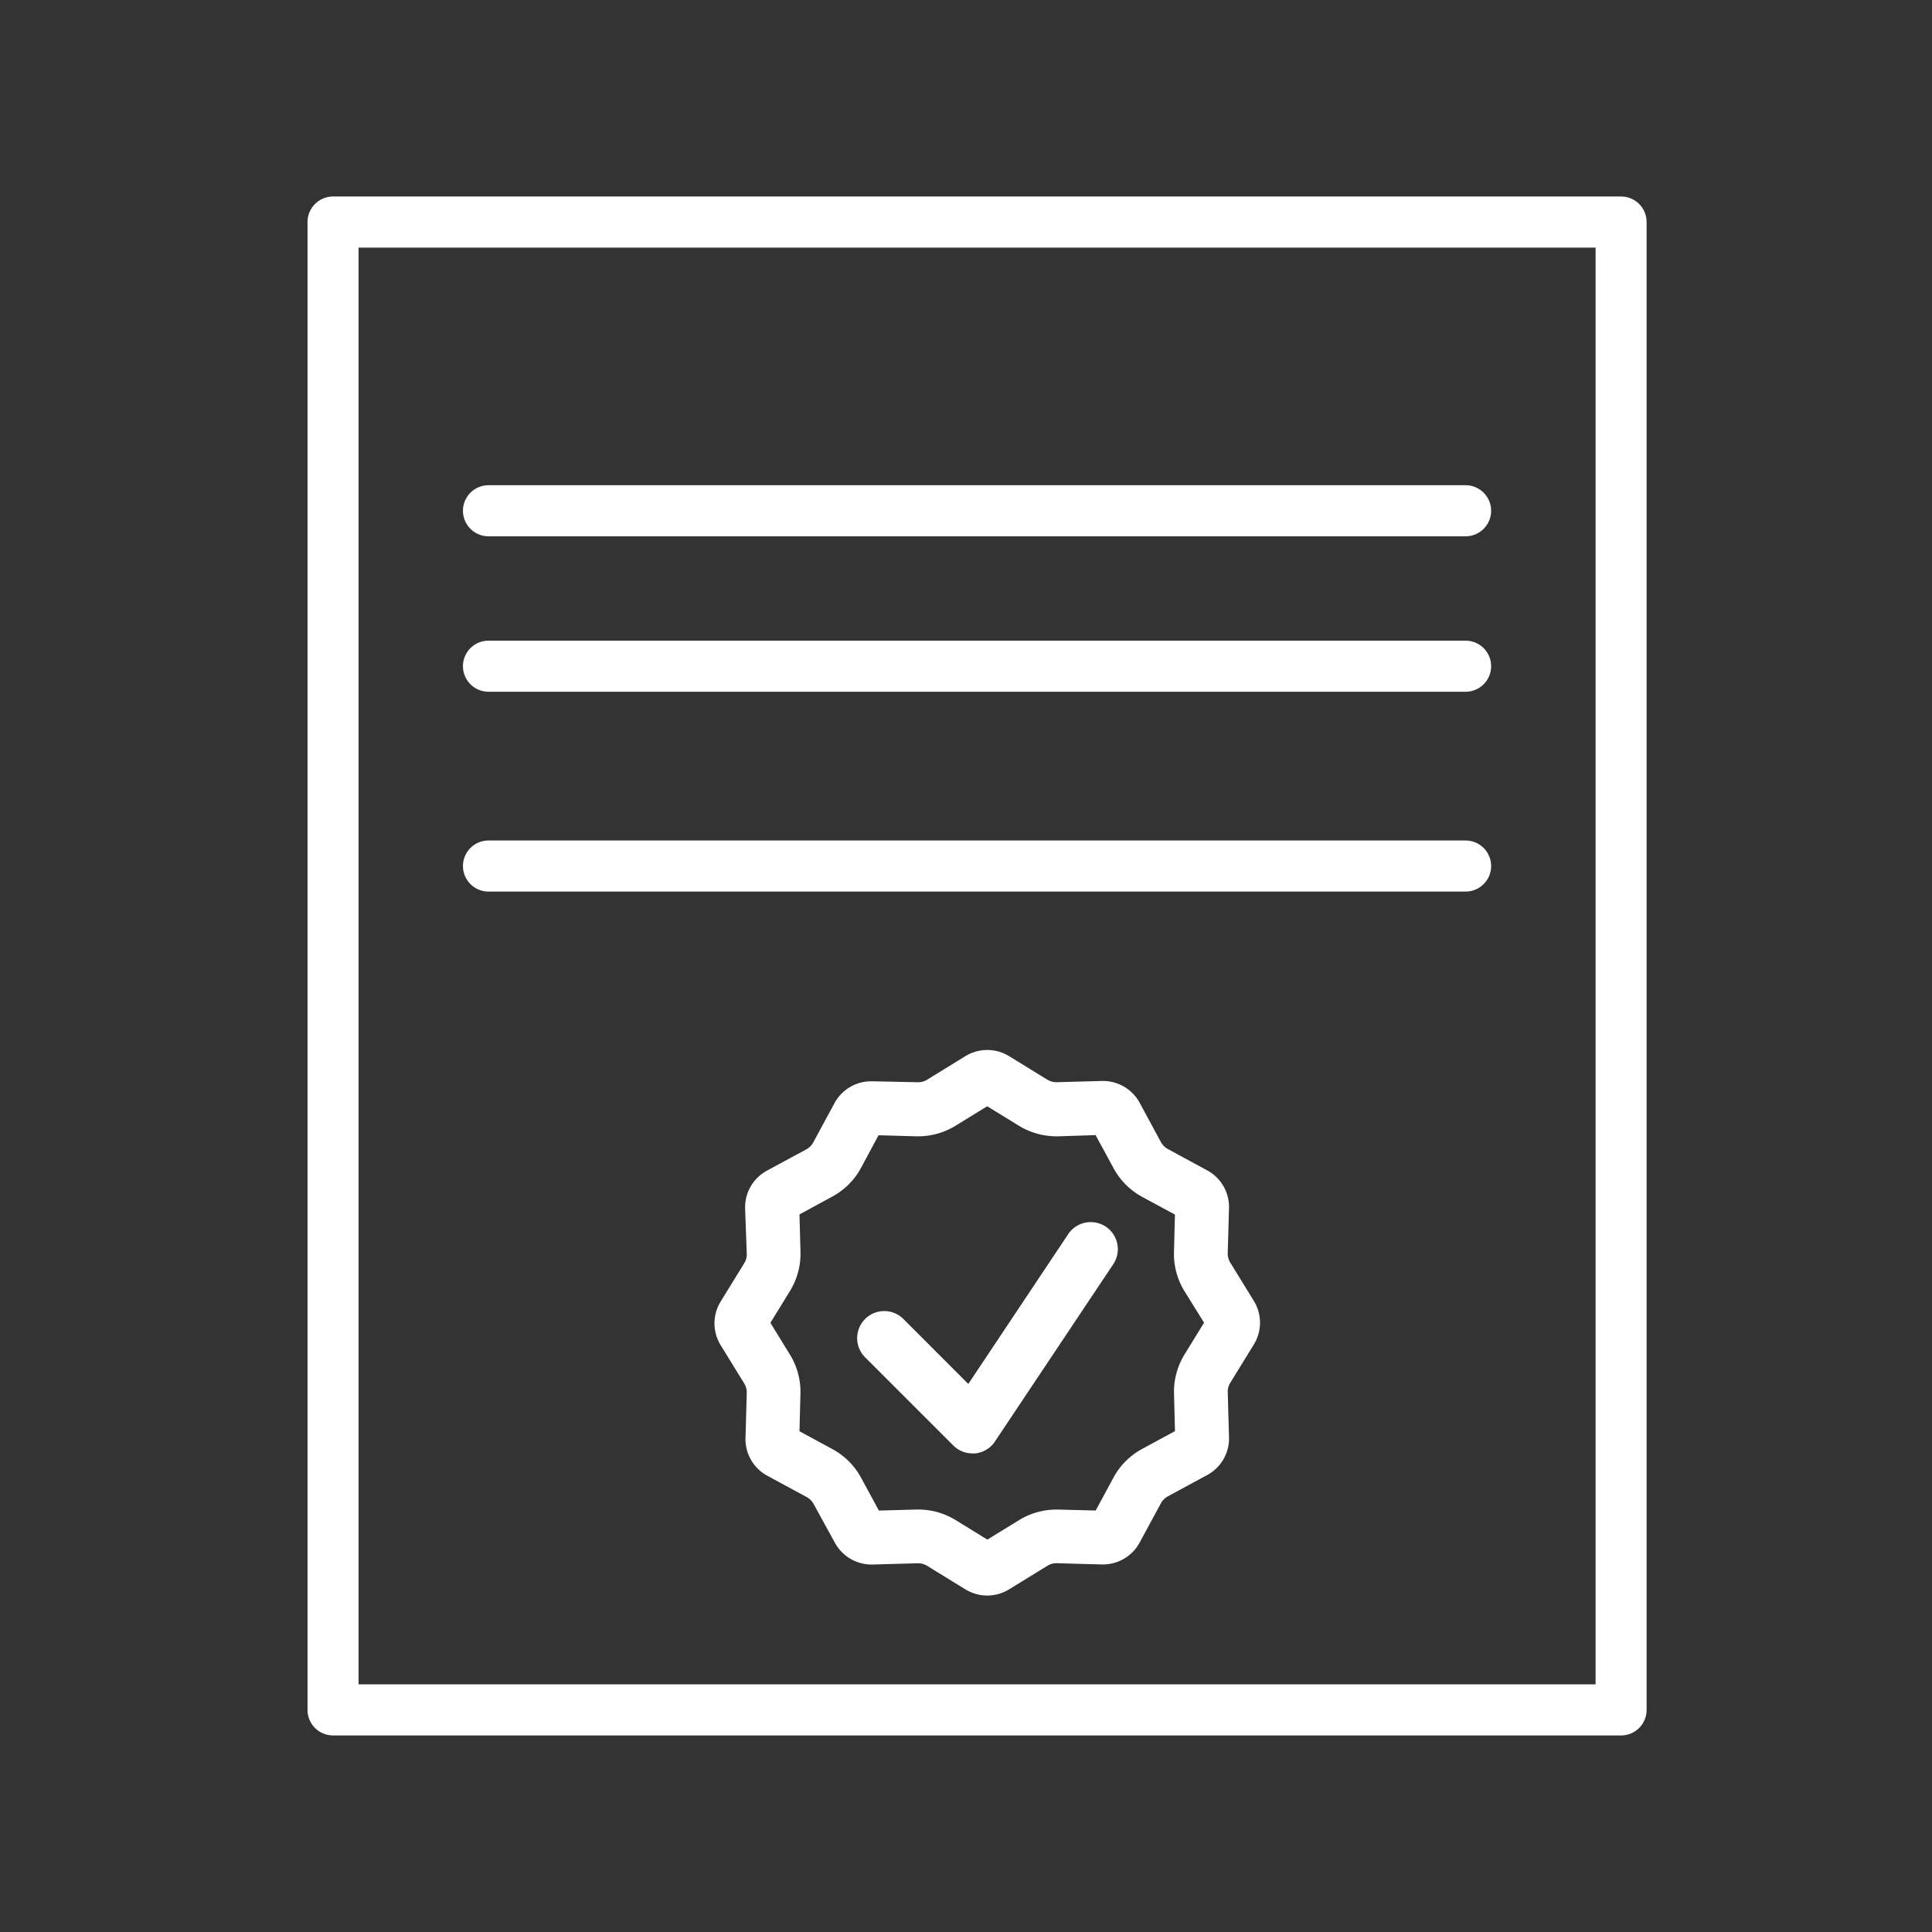
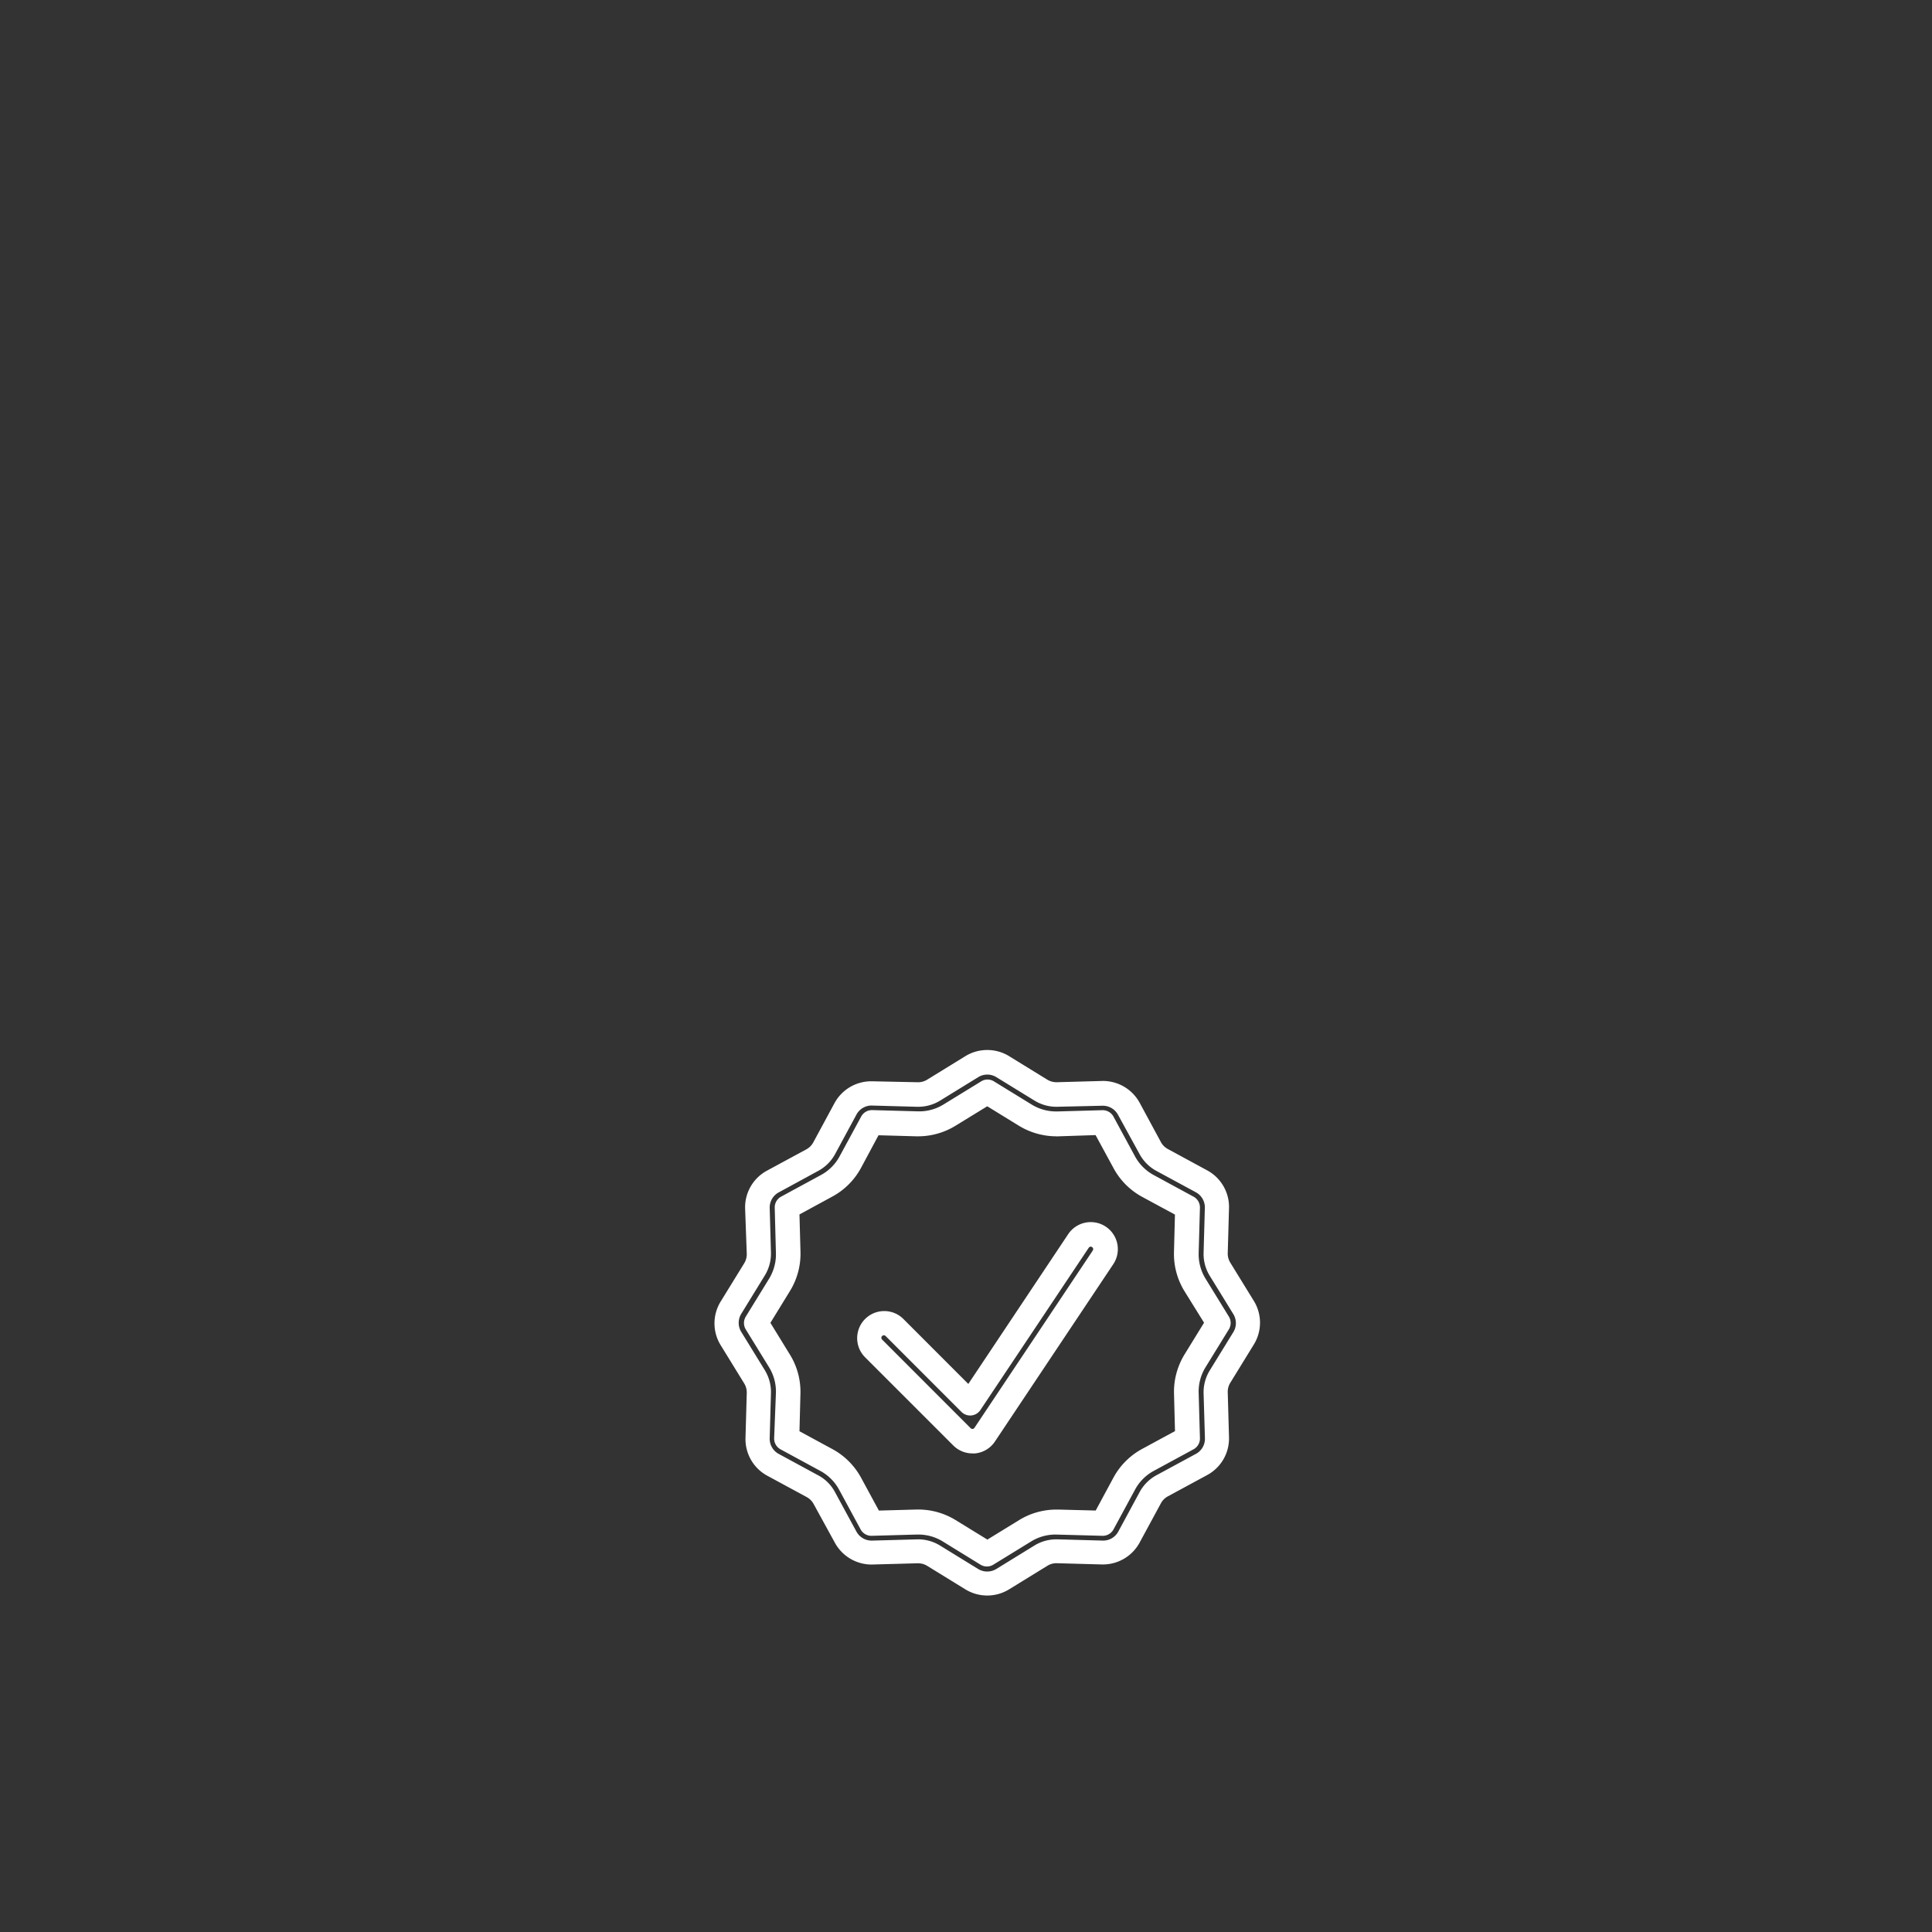
<svg xmlns="http://www.w3.org/2000/svg" width="46" height="46" fill="none">
  <rect width="100%" height="100%" fill="#333333" stroke="none" />
-   <path d="M7.93 4.679h30.667a.608.608 0 0 1 .608.608v35.425a.608.608 0 0 1-.608.608H7.93a.608.608 0 0 1-.608-.608V5.287a.608.608 0 0 1 .608-.608Zm30.06 1.216H8.537v34.209H37.99V5.895Z" fill="#fff" />
-   <path d="M34.895 12.769H11.631a.608.608 0 1 1 0-1.216h23.264a.608.608 0 0 1 0 1.216ZM34.895 16.47H11.631a.608.608 0 1 1 0-1.216h23.264a.608.608 0 0 1 0 1.216ZM34.895 21.228H11.631a.608.608 0 1 1 0-1.216h23.264a.608.608 0 0 1 0 1.216ZM23.498 25.995l.91.56c.222.136.476.208.736.208h.04l1.068-.03.509.938c.13.24.326.438.567.567l.94.51-.03 1.067c-.008.273.064.543.208.776l.56.91-.56.91a1.403 1.403 0 0 0-.209.775l.03 1.068-.938.509c-.24.13-.437.327-.567.567l-.509.94-1.063-.037h-.038c-.26 0-.514.073-.736.209l-.91.56-.91-.56a1.406 1.406 0 0 0-.736-.209h-.04l-1.069.03-.507-.933a1.403 1.403 0 0 0-.567-.567l-.94-.509.022-1.068a1.403 1.403 0 0 0-.208-.776l-.552-.916.56-.91c.14-.231.209-.498.2-.769l-.03-1.068.946-.507c.24-.13.438-.327.567-.567l.51-.94 1.067.03h.04c.26 0 .514-.072.736-.209l.903-.559Zm0-.703a.702.702 0 0 0-.368.104l-.895.56a.701.701 0 0 1-.369.104h-.026l-1.068-.03h-.02a.703.703 0 0 0-.618.368l-.51.94a.703.703 0 0 1-.284.284l-.94.509a.703.703 0 0 0-.367.632l.03 1.068a.703.703 0 0 1-.105.387l-.559.91a.702.702 0 0 0 0 .736l.56.91c.07.116.107.25.104.387l-.03 1.068a.702.702 0 0 0 .367.632l.94.508c.12.066.22.164.285.285l.509.94a.703.703 0 0 0 .619.368h.019l1.068-.03h.019c.13 0 .257.036.368.104l.91.56a.702.702 0 0 0 .736 0l.91-.56a.703.703 0 0 1 .368-.104h.019l1.068.03h.018a.702.702 0 0 0 .62-.368l.508-.93a.703.703 0 0 1 .285-.284l.94-.508a.703.703 0 0 0 .368-.632l-.03-1.068a.703.703 0 0 1 .104-.387l.56-.91a.702.702 0 0 0 0-.736l-.56-.909a.703.703 0 0 1-.104-.387l.03-1.067a.701.701 0 0 0-.368-.632l-.94-.523a.703.703 0 0 1-.285-.285l-.508-.94a.703.703 0 0 0-.62-.368h-.017l-1.068.03h-.019a.703.703 0 0 1-.368-.104l-.911-.558a.702.702 0 0 0-.375-.104Zm-.316 9.022a.354.354 0 0 0 .26-.158l2.818-4.218a.352.352 0 1 0-.586-.39l-1.953 2.929-.622.934-1.812-1.806a.351.351 0 0 0-.588.106.352.352 0 0 0 .09.392l2.115 2.108a.349.349 0 0 0 .248.103h.03Z" fill="#fff" />
  <path d="M23.506 25c.184 0 .364.05.521.147l.91.56c.065.039.14.06.215.06h.016l1.087-.03a.996.996 0 0 1 .88.52l.508.94a.41.41 0 0 0 .158.158l.94.51a.99.99 0 0 1 .521.903l-.03 1.068a.41.41 0 0 0 .06.226l.56.91a.99.99 0 0 1 0 1.042l-.56.91a.41.41 0 0 0-.06.226l.03 1.068a.99.99 0 0 1-.521.903l-.94.509a.41.41 0 0 0-.158.158l-.509.94a.994.994 0 0 1-.875.521h-.023l-1.087-.03a.409.409 0 0 0-.212.062l-.91.56a.995.995 0 0 1-1.043 0l-.91-.56a.411.411 0 0 0-.214-.06h-.016l-1.087.03a.997.997 0 0 1-.88-.521l-.508-.926a.41.41 0 0 0-.159-.158l-.94-.509a.99.99 0 0 1-.52-.904l.03-1.067a.41.41 0 0 0-.06-.226l-.56-.91a.99.99 0 0 1 0-1.043l.56-.91a.41.41 0 0 0 .06-.226l-.039-1.075a.991.991 0 0 1 .522-.904l.94-.509a.41.41 0 0 0 .158-.158l.508-.94a.994.994 0 0 1 .875-.52h.024l1.096.023a.407.407 0 0 0 .212-.062l.91-.56a.995.995 0 0 1 .521-.146h-.001Zm1.65 1.352a1 1 0 0 1-.524-.147l-.91-.559a.41.41 0 0 0-.43 0l-.91.56a.995.995 0 0 1-.52.146h-.03l-1.083-.03a.41.41 0 0 0-.357.215l-.508.94a.993.993 0 0 1-.402.401l-.935.509a.41.41 0 0 0-.221.366l.03 1.068a.993.993 0 0 1-.147.548l-.56.912a.41.41 0 0 0 0 .431l.56.91c.102.167.154.36.147.555l-.03 1.068a.41.41 0 0 0 .215.372l.94.51c.17.09.31.23.4.4l.51.939a.412.412 0 0 0 .361.215h.016l1.087-.03c.185-.001.367.05.524.146l.91.56a.417.417 0 0 0 .432 0l.91-.56a.996.996 0 0 1 .52-.146h.03l1.088.03a.41.41 0 0 0 .357-.215l.508-.94a.992.992 0 0 1 .402-.402l.938-.508a.408.408 0 0 0 .215-.373l-.032-1.066a.994.994 0 0 1 .147-.548l.56-.91a.409.409 0 0 0 0-.432l-.56-.91a.993.993 0 0 1-.147-.55l.03-1.067a.41.41 0 0 0-.215-.373l-.94-.509a.993.993 0 0 1-.4-.401l-.513-.935a.41.41 0 0 0-.361-.215h-.016l-1.085.025Zm-1.65-.649a.293.293 0 0 1 .158.043l.91.559c.175.105.376.16.581.158h.027l1.066-.03a.292.292 0 0 1 .266.158l.508.938c.103.191.26.348.45.45l.94.51a.292.292 0 0 1 .158.264l-.03 1.068c-.008.216.047.43.158.615l.56.91a.292.292 0 0 1 0 .306l-.56.91a1.105 1.105 0 0 0-.158.615l.03 1.068a.292.292 0 0 1-.158.265l-.938.509c-.19.102-.348.259-.45.45l-.509.94a.292.292 0 0 1-.265.158l-1.106-.03a1.104 1.104 0 0 0-.583.158l-.91.559a.292.292 0 0 1-.306 0l-.91-.56a1.104 1.104 0 0 0-.583-.157h-.032l-1.066.03a.291.291 0 0 1-.266-.158l-.508-.938a1.106 1.106 0 0 0-.45-.45l-.94-.51a.292.292 0 0 1-.158-.265l.042-1.07a1.106 1.106 0 0 0-.158-.614l-.559-.908a.293.293 0 0 1 0-.307l.56-.91c.11-.185.166-.398.157-.614l-.028-1.07a.292.292 0 0 1 .158-.265l.938-.509c.191-.102.348-.259.45-.45l.51-.94a.292.292 0 0 1 .265-.158l1.105.03c.206.003.407-.052.583-.158l.898-.551a.29.29 0 0 1 .153-.049Zm1.646 1.352c-.314 0-.622-.087-.89-.25l-.756-.465-.757.464a1.698 1.698 0 0 1-.89.251h-.045l-.897-.025-.416.776a1.69 1.69 0 0 1-.686.685l-.78.424.024.887c.01.33-.078.656-.251.937l-.465.757.465.757c.173.28.26.606.25.936l-.023.888.782.424c.29.156.529.395.686.685l.423.78.899-.025h.035a1.7 1.7 0 0 1 .892.251l.757.465.757-.465c.267-.164.575-.25.889-.25h.043l.89.023.422-.782a1.69 1.69 0 0 1 .686-.686l.78-.423-.023-.888c-.01-.33.078-.655.25-.937l.465-.756-.466-.75a1.692 1.692 0 0 1-.25-.936l.023-.888-.782-.423a1.69 1.69 0 0 1-.684-.69l-.424-.78-.903.03h-.03Zm.82 2.043a.644.644 0 0 1 .535 1.001L23.69 34.32a.641.641 0 0 1-.474.285h-.063a.646.646 0 0 1-.457-.19l-2.107-2.107a.645.645 0 0 1 .912-.912l1.554 1.555 2.378-3.566a.644.644 0 0 1 .54-.287Zm-2.81 4.924a.061.061 0 0 0 .04-.027l2.816-4.22a.06.06 0 0 0-.046-.093.059.059 0 0 0-.05.027l-2.58 3.864a.293.293 0 0 1-.45.044l-1.806-1.807a.06.06 0 0 0-.084 0 .06.06 0 0 0 0 .084l2.11 2.112a.067.067 0 0 0 .05.016Z" fill="#fff" />
</svg>